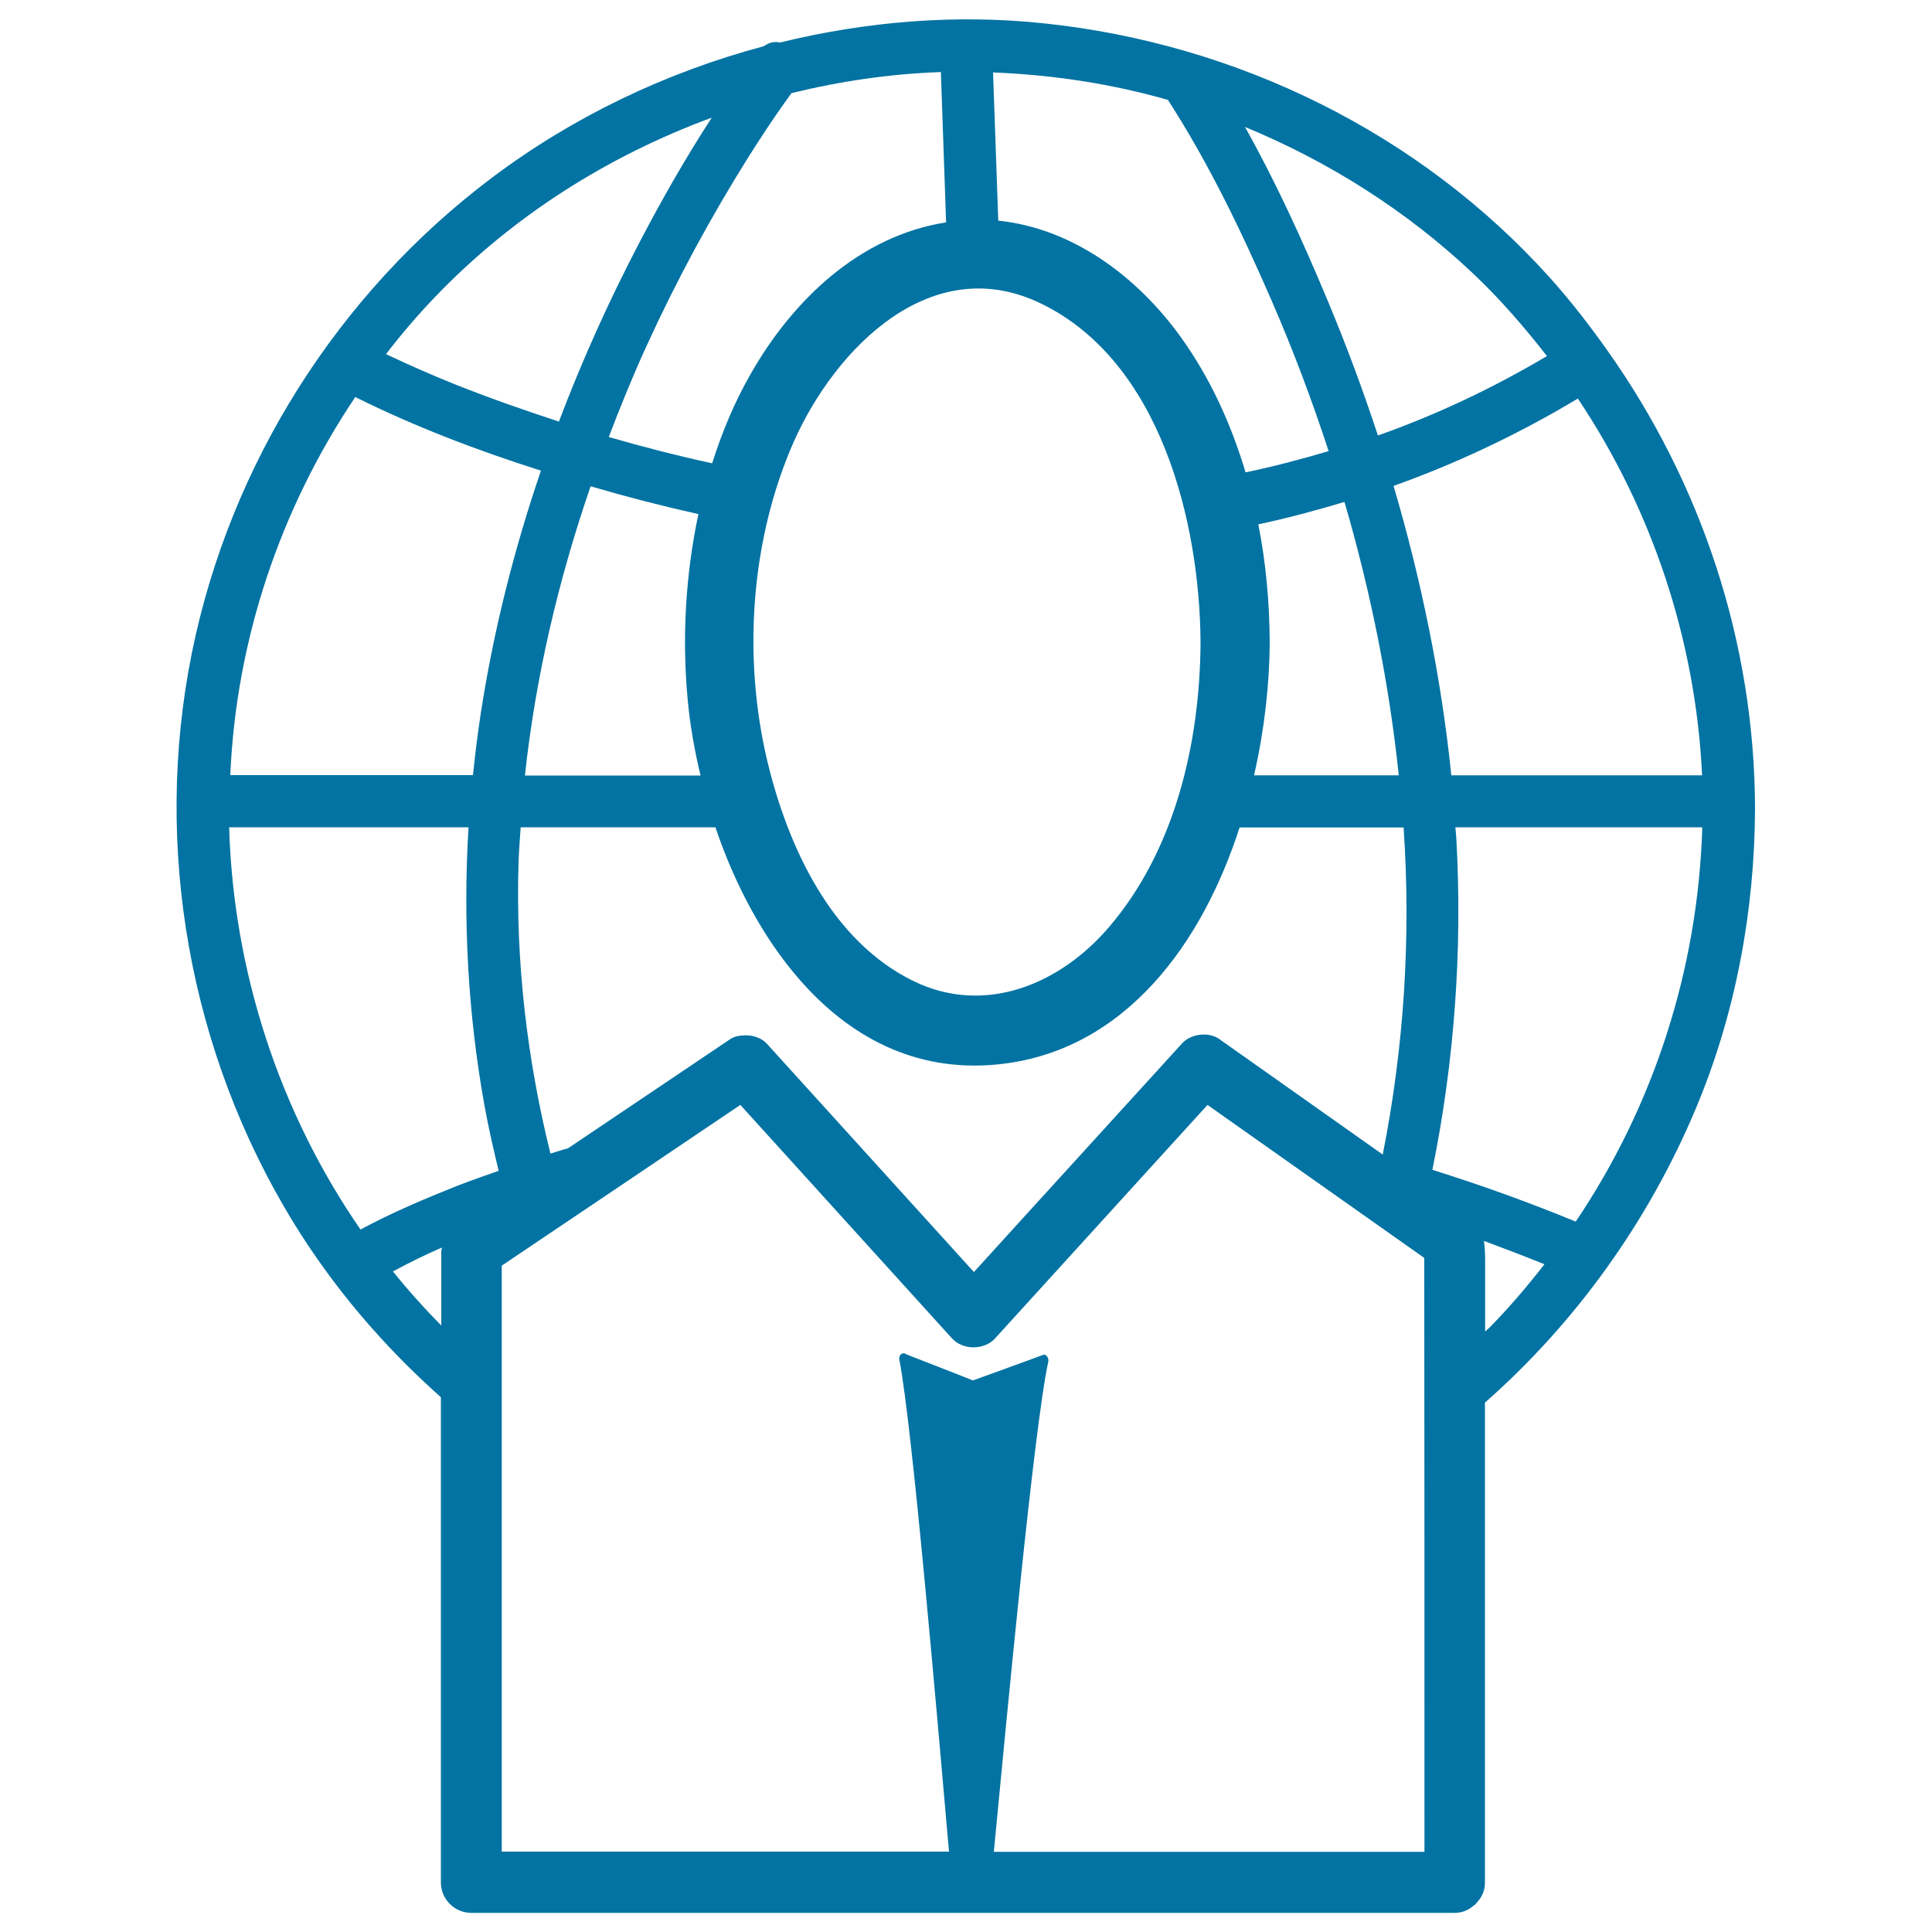
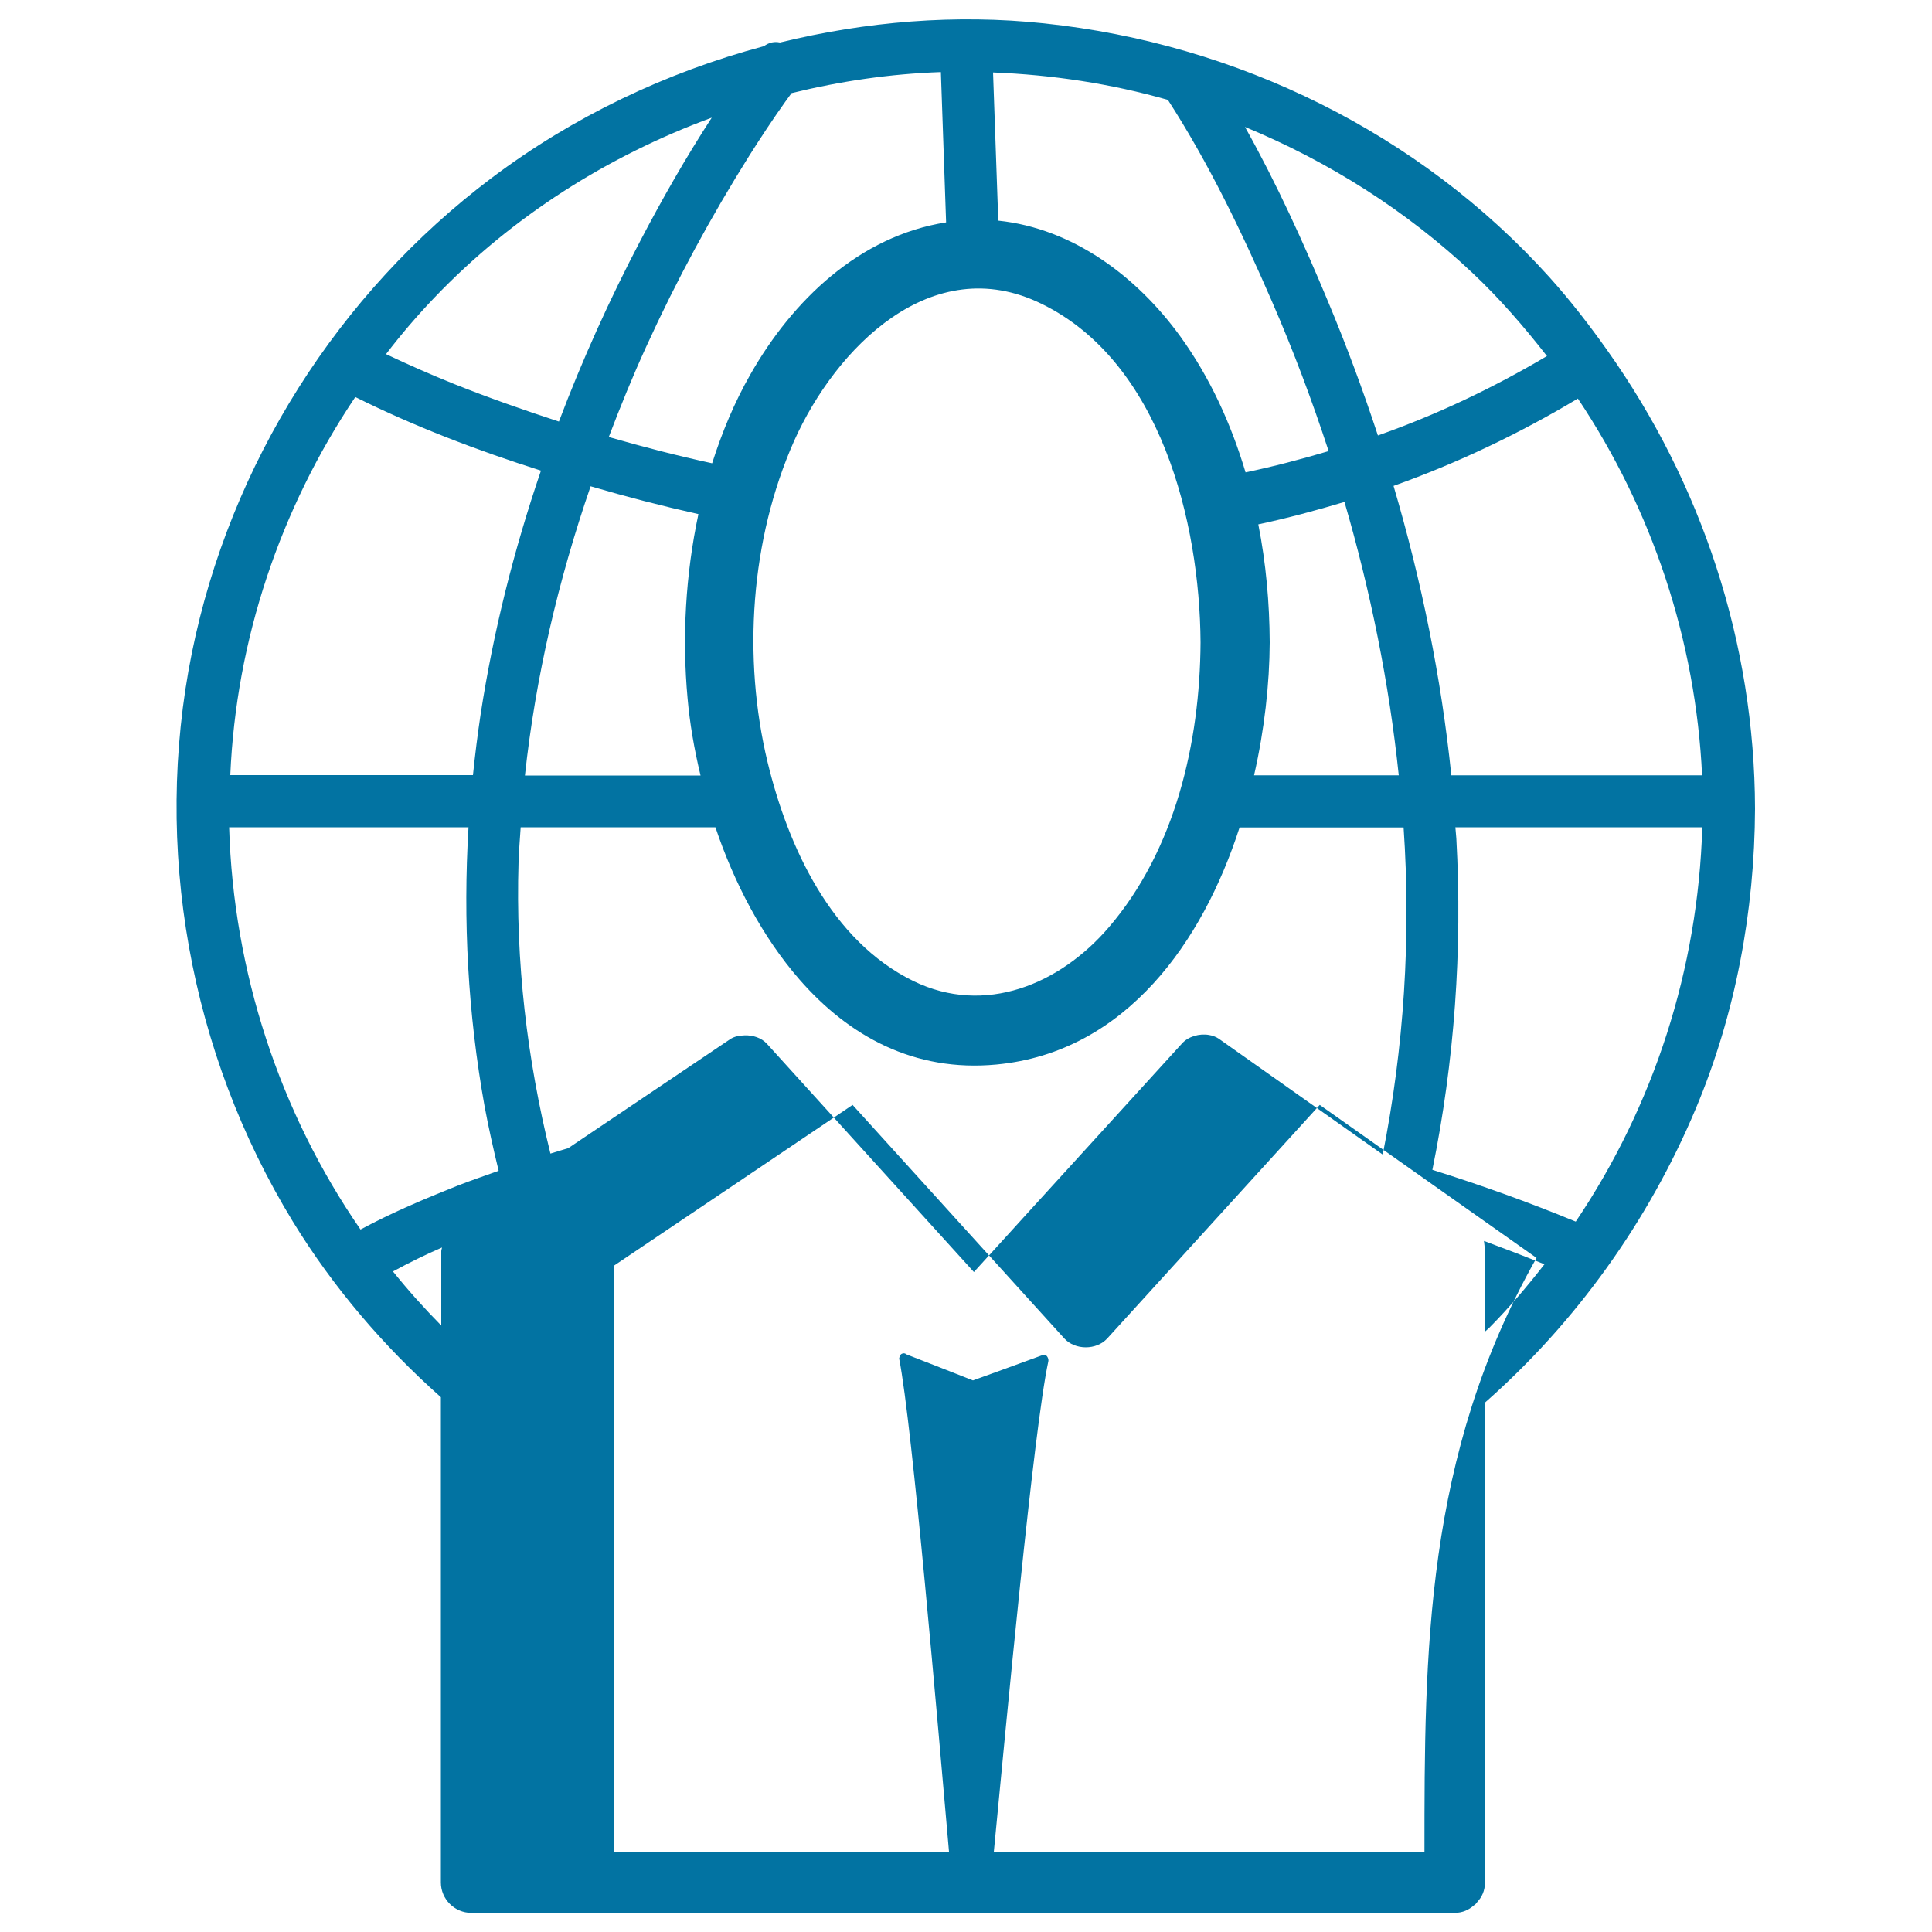
<svg xmlns="http://www.w3.org/2000/svg" viewBox="0 0 1000 1000" style="fill:#0273a2">
  <title>Customer Service SVG icon</title>
  <g>
-     <path d="M831.9,181.3C831.9,181.3,831.8,181.3,831.9,181.3c-9.3-13.1-19.1-25.8-29.9-37.8C734.6,68.7,640.2,22.6,540.5,12.1c-45.9-4.9-92.2-1-136.8,9.9c-2.8-0.6-5.6-0.1-8.3,1.9c-50.6,13.5-98.8,36.5-140.8,68.1c-79.7,60-135.5,148.2-155.3,246c-20.3,100.6-1.1,206.9,52.3,294.3c20.9,34.1,46.9,64.5,76.6,90.9c0,8.3,0,16.6,0,25c0,75.4,0,150.7,0,226.2c0,8.6,7.1,15.7,15.7,15.7c106.6,0,213.3,0,319.9,0c63.1,0,126.1,0,189.1,0c4.2,0,7.4-1.6,9.9-3.8c0.4-0.3,0.8-0.5,1.1-0.9c0.3-0.3,0.5-0.7,0.8-1c2.3-2.5,3.9-5.7,3.9-10c0-82.8,0-165.6,0-248.4c47.1-41.5,84.6-93.8,109.1-152.1c20.6-49,30.5-102.3,30.7-155.3C908.2,333,880.9,250.4,831.9,181.3z M715.7,597.6c-28.3-20-56.6-40-84.9-60c-1.5-1-3.2-1.6-5-1.9c-5-0.9-10.8,0.8-14,4.4c-16.9,18.6-34,37.3-50.9,55.9c-19,20.8-37.9,41.6-56.8,62.4c-18.2-20.1-36.4-40.1-54.6-60.2c-17.5-19.3-35-38.6-52.5-57.9c-2.8-3.1-7.3-4.6-11.7-4.4c-2.6,0.1-5.2,0.5-7.4,2c-27.9,18.8-55.9,37.6-83.8,56.4c-3,0.9-6.1,1.8-9.2,2.8c-12.1-48.9-18.1-99.4-16.5-150.9c0.2-6,0.7-12,1.1-18c33.6,0,67.2,0,100.8,0c9.7,28.8,24.3,56.8,43.6,78.9c25.5,29.2,59.3,47.9,101.8,43.9c33.8-3.2,60.6-19.3,81.5-42.2c20.1-22,34.7-50.5,44.4-80.5c28.3,0,56.6,0,84.9,0C730.4,485.2,726.7,542.2,715.7,597.6z M305.7,251.7c18.4,5.4,37,10.2,55.8,14.4c-6.7,31.4-8.5,64.1-5.6,95.5c1.1,12.6,3.4,26.1,6.7,39.8c-30.3,0-60.6,0-90.9,0C277.2,350.4,289,300.2,305.7,251.7z M539,157.2c61.7,30,82,113,82.4,175.3c-0.3,51.8-13.1,107.4-47.5,147.5c-25.3,29.5-64.1,45.8-101.1,27.8c-42.6-20.8-64.9-69.5-75.5-113.3c-13-54-8.9-115.2,13.7-166.2C432.6,180,482.3,129.5,539,157.2z M651.3,271.4c15.1-3.2,29.9-7.2,44.6-11.6c13.5,46.3,23.1,93.7,28.1,141.5c-25,0-49.9,0-74.9,0c5.4-23.7,8-47.4,8.1-68.8l0,0l0,0C657.1,312.2,655.3,291.6,651.3,271.4z M721.3,251.5c33.1-11.8,65-27,95.4-45.2c38.5,57.6,61,125.2,64.3,195c-43.2,0-86.5,0-129.8,0C746,350.6,735.7,300.4,721.3,251.5z M762.4,141.5c14,13.2,26.5,27.7,38.3,42.8c-28.2,16.7-57.4,30.5-87.5,41.1c-7.7-23.4-16.3-46.6-25.8-69.3c-12.7-30.5-26.7-61.3-43-90.4C687.7,83.6,728,109,762.4,141.5z M604.5,51.7c21.2,32.8,38.4,68.7,53.9,104.4c11,25.3,20.7,51.1,29.3,77.4c-14.2,4.2-28.6,8-43,11c-7.5-25.1-18.4-49.1-33.8-70.4c-22.6-31.2-55.8-55.9-94.2-59.9c-0.9-25.6-1.8-51.1-2.7-76.7C544.7,38.7,575.1,43.3,604.5,51.7z M406.5,52.6c1.1-1.5,2.1-2.9,3.2-4.4c25.3-6.2,51.1-10,77.3-10.9c0.9,25.9,1.8,51.9,2.7,77.8c-44.8,7-79.5,40.3-101.3,78.7c-8.3,14.5-14.7,30-19.8,46c-18-3.9-35.8-8.5-53.5-13.6c6-15.8,12.4-31.5,19.4-46.8c15.6-34.2,33.5-67.3,53.5-99.1C393.9,71,400,61.7,406.5,52.6z M225,153.9c40.1-41.9,89.6-73.2,143.4-93c-13.4,20.6-25.6,42-36.9,63.6c-15.9,30.3-30.1,61.7-42.2,93.7c-18.4-6-36.6-12.4-54.4-19.5c-11.4-4.6-23.3-9.8-35.1-15.4C207.6,173.1,216,163.3,225,153.9z M183.9,205.5c30.7,15.3,63.3,27.7,96.1,38.1c-14,41-24.6,83.1-31.2,125.9c-1.6,10.6-2.9,21.1-4,31.7c-8.9,0-17.8,0-26.7,0c-33,0-66,0-98.9,0C122.2,331.2,145,263.4,183.9,205.5z M118.6,428.2c41.3,0,82.6,0,123.9,0c-2.9,48.2-0.3,96.5,8.3,144.3c2.1,11.3,4.6,22.4,7.3,33.5c-7.2,2.6-14.4,5-21.5,7.8c-16.8,6.7-33.9,13.9-50,22.6C144.6,575.6,120.8,502.8,118.6,428.2z M228.4,647.6c0,5.7,0,11.4,0,17.1c0,7.1,0,14.3,0,21.4c-8.8-8.9-17.2-18.3-25-28c8.3-4.5,16.8-8.7,25.4-12.4C228.7,646.4,228.4,646.9,228.4,647.6z M737.3,958.5c-74.3,0-148.6,0-222.9,0c6.3-65.3,20.6-218.7,28.2-253.8c0.4-1.5-1-4.1-2.7-3.4c-12.1,4.5-36.3,13.2-36.3,13.2s-26.9-10.6-34.5-13.5c-0.6-0.6-1.5-0.7-2.3-0.3c-0.3,0.1-1,0.8-1.1,1.1c-0.1,0.2-0.1,0.4-0.1,0.6c-0.1,0.3-0.2,0.5-0.2,0.8c6.9,35,20,189.6,25.8,255.2c-19.4,0-38.7,0-58.1,0c-57.8,0-115.6,0-173.4,0c0-101.1,0-202.2,0-303.3c41.2-27.7,82.3-55.4,123.5-83.2c36.5,40.3,73.1,80.6,109.6,120.9c5.6,6.1,16.6,6.1,22.2,0c36.7-40.3,73.3-80.6,110-120.9c37.4,26.4,74.8,52.8,112.2,79.2C737.3,753.6,737.3,856.1,737.3,958.5z M770.8,687.3c-0.7,0.7-1.4,1.2-2.1,1.9c0-12.3,0-24.7,0-37c0-3.6-0.2-6.8-0.6-9.9c10.5,3.9,21,7.9,31.3,12.1C790.5,665.8,781.1,676.9,770.8,687.3z M815.6,632.3c-24.3-10-49-18.9-74.2-26.8c11.4-56.1,15.6-113.6,12.4-171.5c-0.1-1.9-0.4-3.9-0.5-5.8c11.1,0,22.1,0,33.2,0c31.5,0,63,0,94.6,0C878.9,501.5,856.1,572.2,815.6,632.3z" />
+     <path d="M831.9,181.3C831.9,181.3,831.8,181.3,831.9,181.3c-9.3-13.1-19.1-25.8-29.9-37.8C734.6,68.7,640.2,22.6,540.5,12.1c-45.9-4.9-92.2-1-136.8,9.9c-2.8-0.6-5.6-0.1-8.3,1.9c-50.6,13.5-98.8,36.5-140.8,68.1c-79.7,60-135.5,148.2-155.3,246c-20.3,100.6-1.1,206.9,52.3,294.3c20.9,34.1,46.9,64.5,76.6,90.9c0,8.3,0,16.6,0,25c0,75.4,0,150.7,0,226.2c0,8.6,7.1,15.7,15.7,15.7c106.6,0,213.3,0,319.9,0c63.1,0,126.1,0,189.1,0c4.2,0,7.4-1.6,9.9-3.8c0.4-0.3,0.8-0.5,1.1-0.9c0.3-0.3,0.5-0.7,0.8-1c2.3-2.5,3.9-5.7,3.9-10c0-82.8,0-165.6,0-248.4c47.1-41.5,84.6-93.8,109.1-152.1c20.6-49,30.5-102.3,30.7-155.3C908.2,333,880.9,250.4,831.9,181.3z M715.7,597.6c-28.3-20-56.6-40-84.9-60c-1.5-1-3.2-1.6-5-1.9c-5-0.9-10.8,0.8-14,4.4c-16.9,18.6-34,37.3-50.9,55.9c-19,20.8-37.9,41.6-56.8,62.4c-18.2-20.1-36.4-40.1-54.6-60.2c-17.5-19.3-35-38.6-52.5-57.9c-2.8-3.1-7.3-4.6-11.7-4.4c-2.6,0.1-5.2,0.5-7.4,2c-27.9,18.8-55.9,37.6-83.8,56.4c-3,0.9-6.1,1.8-9.2,2.8c-12.1-48.9-18.1-99.4-16.5-150.9c0.2-6,0.7-12,1.1-18c33.6,0,67.2,0,100.8,0c9.7,28.8,24.3,56.8,43.6,78.9c25.5,29.2,59.3,47.9,101.8,43.9c33.8-3.2,60.6-19.3,81.5-42.2c20.1-22,34.7-50.5,44.4-80.5c28.3,0,56.6,0,84.9,0C730.4,485.2,726.7,542.2,715.7,597.6z M305.7,251.7c18.4,5.4,37,10.2,55.8,14.4c-6.7,31.4-8.5,64.1-5.6,95.5c1.1,12.6,3.4,26.1,6.7,39.8c-30.3,0-60.6,0-90.9,0C277.2,350.4,289,300.2,305.7,251.7z M539,157.2c61.7,30,82,113,82.4,175.3c-0.3,51.8-13.1,107.4-47.5,147.5c-25.3,29.5-64.1,45.8-101.1,27.8c-42.6-20.8-64.9-69.5-75.5-113.3c-13-54-8.9-115.2,13.7-166.2C432.6,180,482.3,129.5,539,157.2z M651.3,271.4c15.1-3.2,29.9-7.2,44.6-11.6c13.5,46.3,23.1,93.7,28.1,141.5c-25,0-49.9,0-74.9,0c5.4-23.7,8-47.4,8.1-68.8l0,0l0,0C657.1,312.2,655.3,291.6,651.3,271.4z M721.3,251.5c33.1-11.8,65-27,95.4-45.2c38.5,57.6,61,125.2,64.3,195c-43.2,0-86.5,0-129.8,0C746,350.6,735.7,300.4,721.3,251.5z M762.4,141.5c14,13.2,26.5,27.7,38.3,42.8c-28.2,16.7-57.4,30.5-87.5,41.1c-7.7-23.4-16.3-46.6-25.8-69.3c-12.7-30.5-26.7-61.3-43-90.4C687.7,83.6,728,109,762.4,141.5z M604.5,51.7c21.2,32.8,38.4,68.7,53.9,104.4c11,25.3,20.7,51.1,29.3,77.4c-14.2,4.2-28.6,8-43,11c-7.5-25.1-18.4-49.1-33.8-70.4c-22.6-31.2-55.8-55.9-94.2-59.9c-0.9-25.6-1.8-51.1-2.7-76.7C544.7,38.7,575.1,43.3,604.5,51.7z M406.5,52.6c1.1-1.5,2.1-2.9,3.2-4.4c25.3-6.2,51.1-10,77.3-10.9c0.9,25.9,1.8,51.9,2.7,77.8c-44.8,7-79.5,40.3-101.3,78.7c-8.3,14.5-14.7,30-19.8,46c-18-3.9-35.8-8.5-53.5-13.6c6-15.8,12.4-31.5,19.4-46.8c15.6-34.2,33.5-67.3,53.5-99.1C393.9,71,400,61.7,406.5,52.6z M225,153.9c40.1-41.9,89.6-73.2,143.4-93c-13.4,20.6-25.6,42-36.9,63.6c-15.9,30.3-30.1,61.7-42.2,93.7c-18.4-6-36.6-12.4-54.4-19.5c-11.4-4.6-23.3-9.8-35.1-15.4C207.6,173.1,216,163.3,225,153.9z M183.9,205.5c30.7,15.3,63.3,27.7,96.1,38.1c-14,41-24.6,83.1-31.2,125.9c-1.6,10.6-2.9,21.1-4,31.7c-8.9,0-17.8,0-26.7,0c-33,0-66,0-98.9,0C122.2,331.2,145,263.4,183.9,205.5z M118.6,428.2c41.3,0,82.6,0,123.9,0c-2.9,48.2-0.3,96.5,8.3,144.3c2.1,11.3,4.6,22.4,7.3,33.5c-7.2,2.6-14.4,5-21.5,7.8c-16.8,6.7-33.9,13.9-50,22.6C144.6,575.6,120.8,502.8,118.6,428.2z M228.4,647.6c0,5.7,0,11.4,0,17.1c0,7.1,0,14.3,0,21.4c-8.8-8.9-17.2-18.3-25-28c8.3-4.5,16.8-8.7,25.4-12.4C228.7,646.4,228.4,646.9,228.4,647.6z M737.3,958.5c-74.3,0-148.6,0-222.9,0c6.3-65.3,20.6-218.7,28.2-253.8c0.4-1.5-1-4.1-2.7-3.4c-12.1,4.5-36.3,13.2-36.3,13.2s-26.9-10.6-34.5-13.5c-0.6-0.6-1.5-0.7-2.3-0.3c-0.3,0.1-1,0.8-1.1,1.1c-0.1,0.2-0.1,0.4-0.1,0.6c-0.1,0.3-0.2,0.5-0.2,0.8c6.9,35,20,189.6,25.8,255.2c-57.8,0-115.6,0-173.4,0c0-101.1,0-202.2,0-303.3c41.2-27.7,82.3-55.4,123.5-83.2c36.5,40.3,73.1,80.6,109.6,120.9c5.6,6.1,16.6,6.1,22.2,0c36.7-40.3,73.3-80.6,110-120.9c37.4,26.4,74.8,52.8,112.2,79.2C737.3,753.6,737.3,856.1,737.3,958.5z M770.8,687.3c-0.7,0.7-1.4,1.2-2.1,1.9c0-12.3,0-24.7,0-37c0-3.6-0.2-6.8-0.6-9.9c10.5,3.9,21,7.9,31.3,12.1C790.5,665.8,781.1,676.9,770.8,687.3z M815.6,632.3c-24.3-10-49-18.9-74.2-26.8c11.4-56.1,15.6-113.6,12.4-171.5c-0.1-1.9-0.4-3.9-0.5-5.8c11.1,0,22.1,0,33.2,0c31.5,0,63,0,94.6,0C878.9,501.5,856.1,572.2,815.6,632.3z" />
  </g>
</svg>